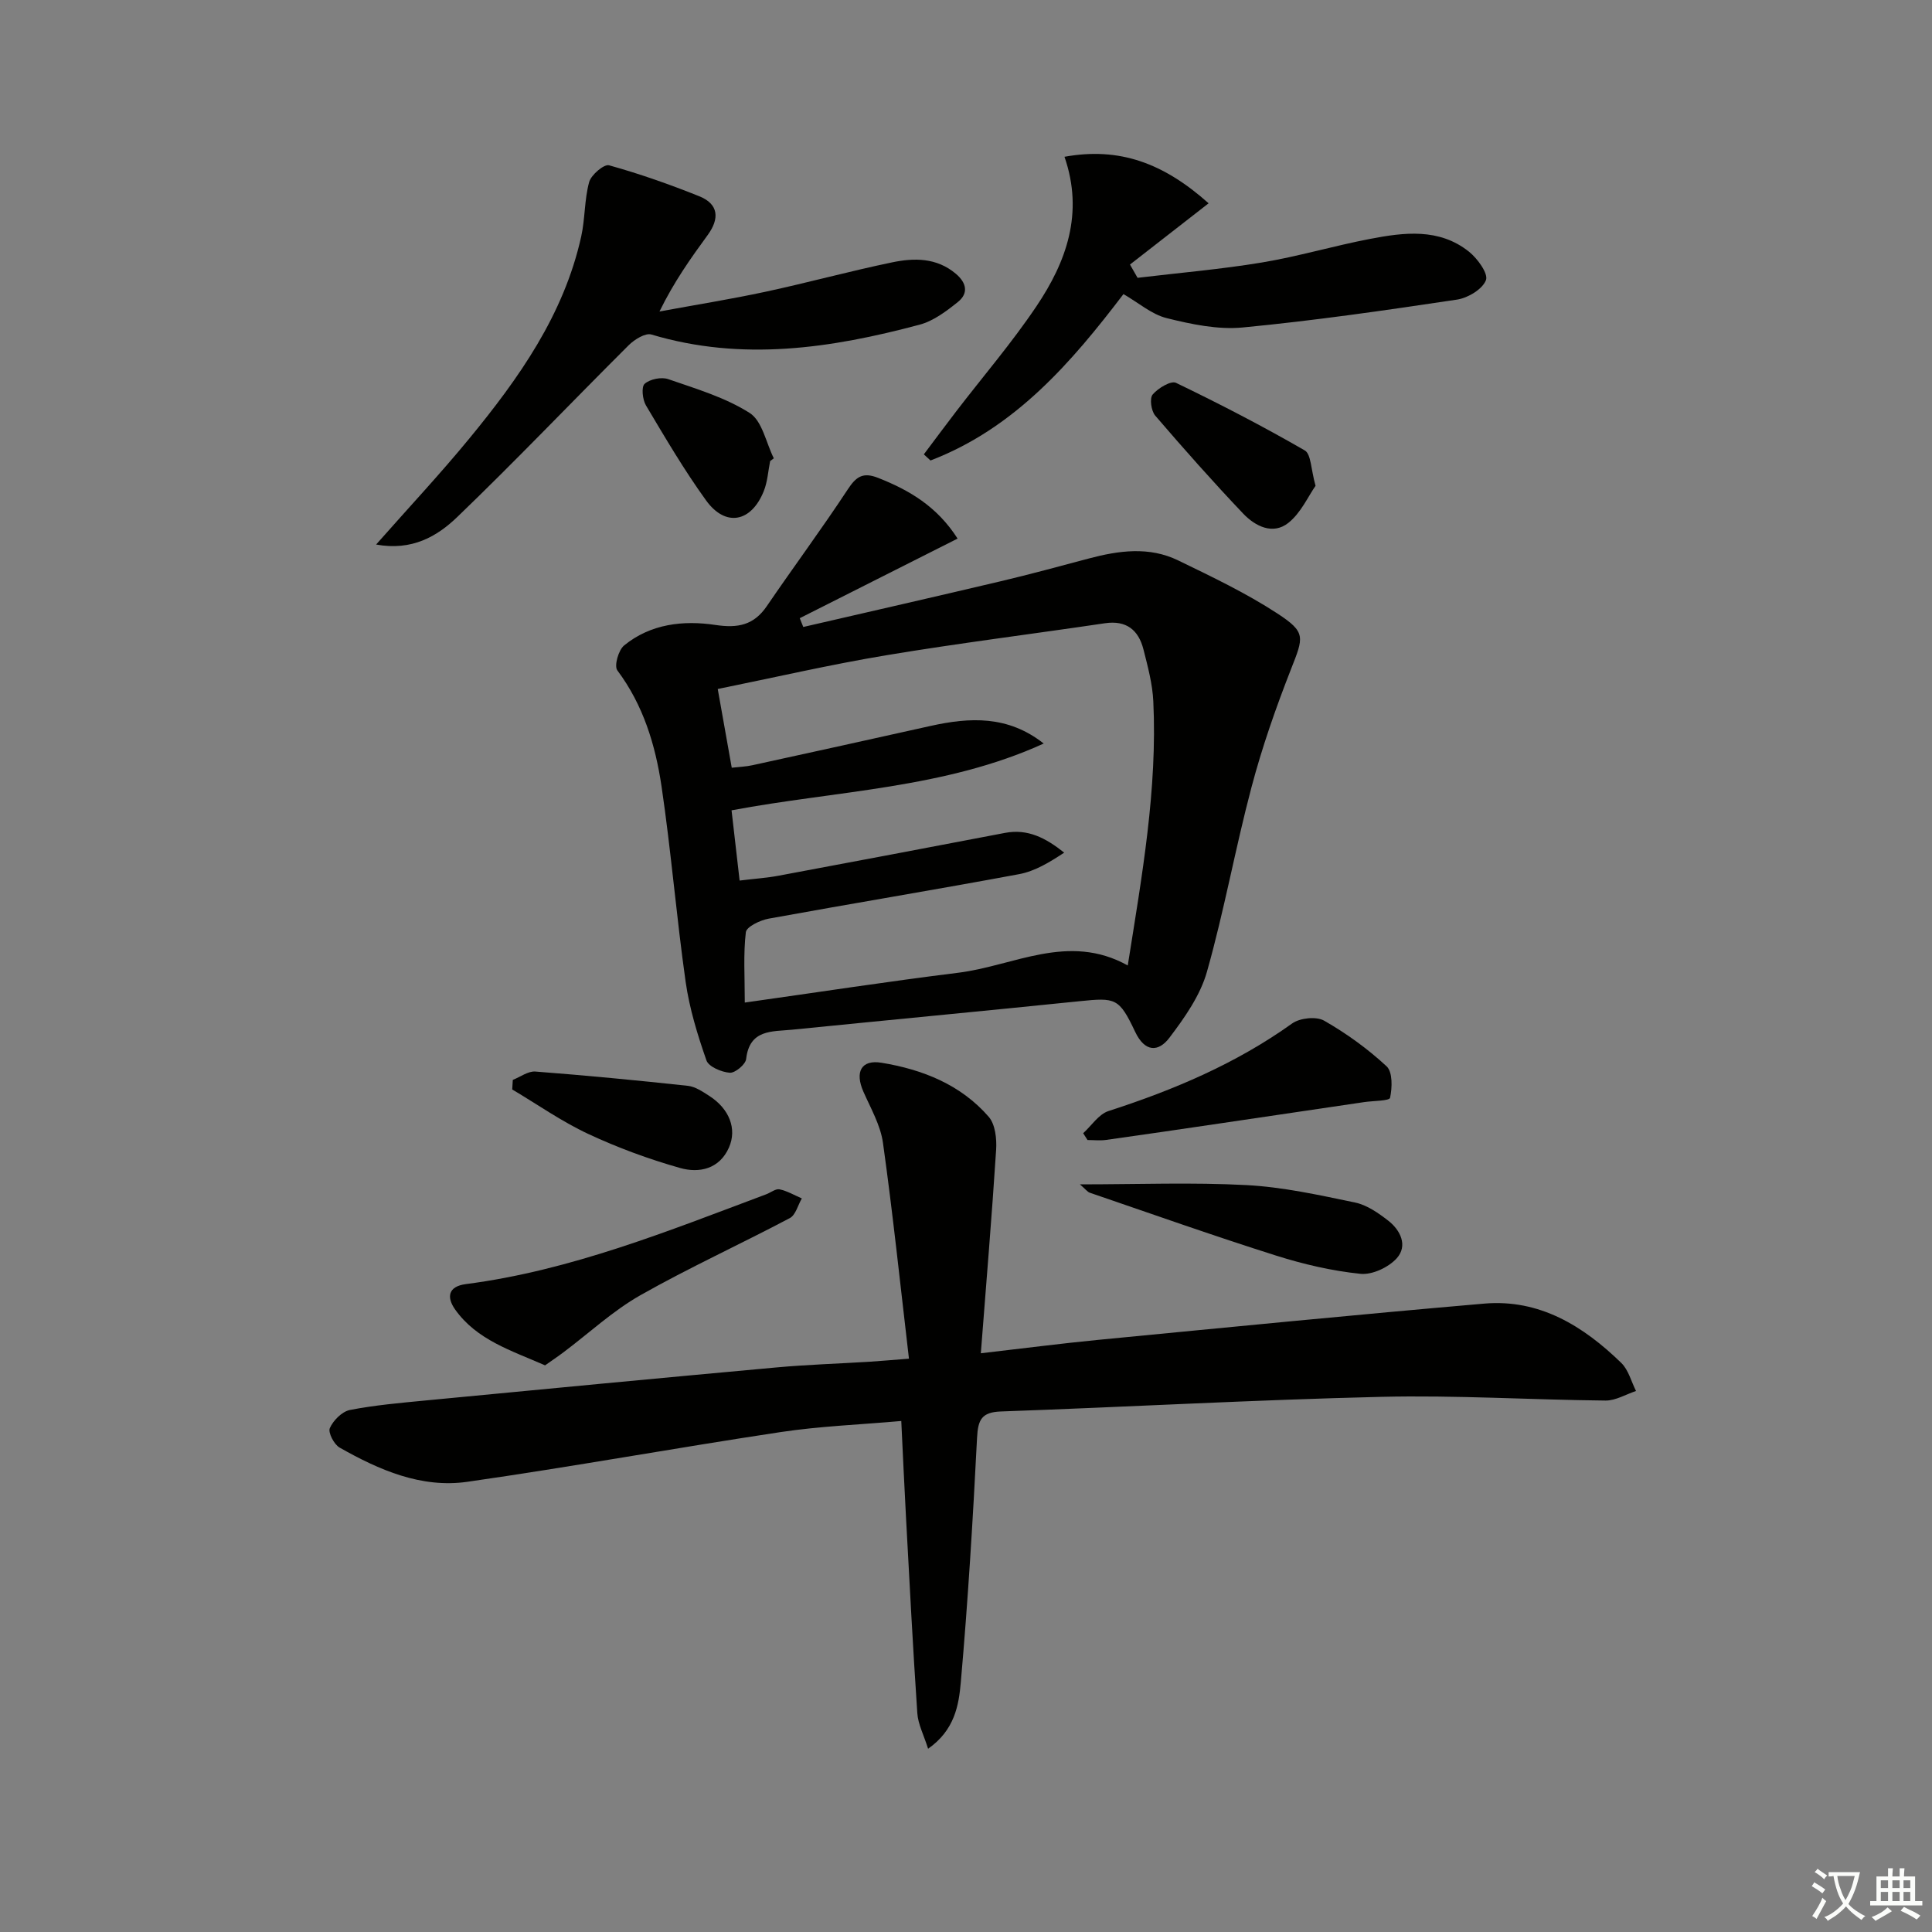
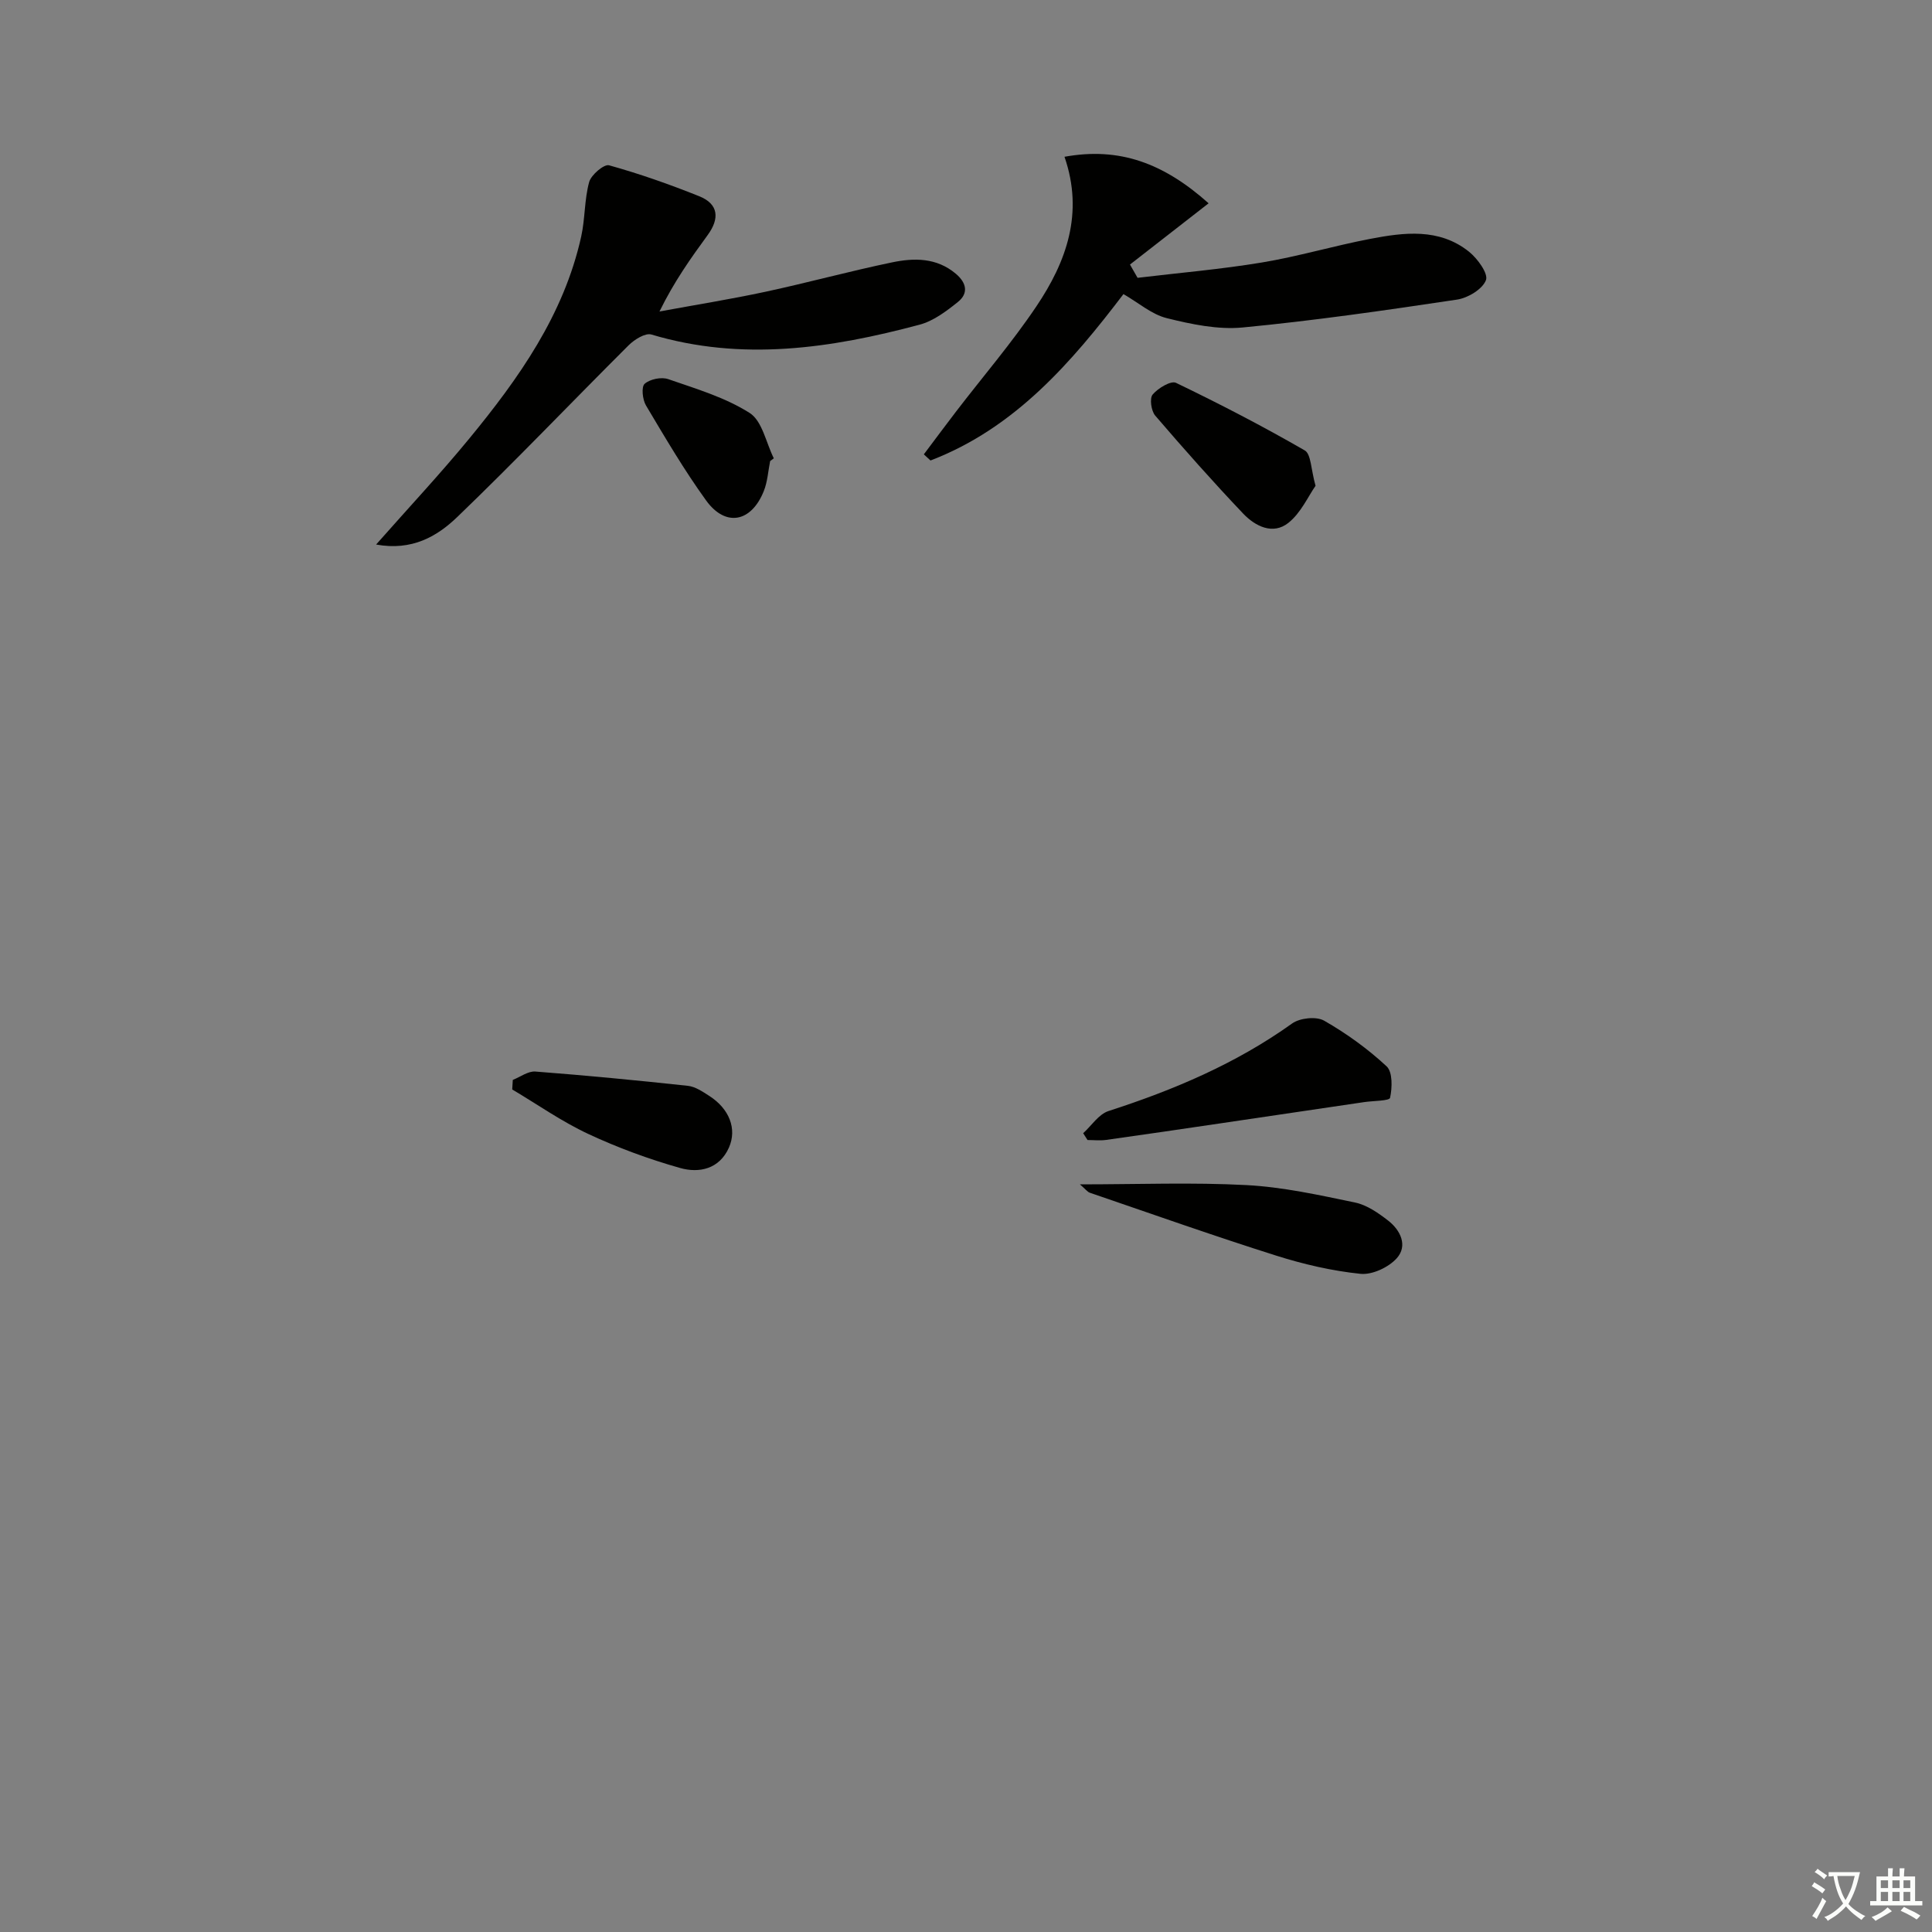
<svg xmlns="http://www.w3.org/2000/svg" enable-background="new 0 0 400 400" viewBox="0 0 400 400">
  <rect x="0" y="0" width="400" height="400" fill="#808080" stroke="none" />
  <path d="m377.9 391.2c-.2.3-.4.5-.6.8-.7-.6-1.4-1-2.2-1.5.2-.3.4-.5.5-.8.6.4 1.4.8 2.3 1.5zm-1.8 6.1c-.2-.2-.5-.4-.9-.6.4-.6.8-1.2 1.2-1.9s.7-1.3.9-1.9c.3.3.5.5.8.7-.7 1.3-1.4 2.6-2 3.7zm2.2-9c-.3.3-.5.5-.6.8-.6-.6-1.3-1.1-2-1.5.3-.3.5-.5.6-.7.6.5 1.3.9 2 1.4zm.3.2v-.9h2 4.5c-.3 1.3-.6 2.5-1 3.6s-.9 2.1-1.4 3c.4.5 1 1 1.6 1.4s1.2.8 1.9 1.1c-.3.2-.5.4-.8.8-.4-.3-1-.7-1.6-1.2s-1.2-1.1-1.6-1.6c-.5.6-1.1 1.1-1.7 1.6s-1.4.9-2.1 1.4c-.1-.3-.3-.5-.7-.8.6-.2 1.2-.5 1.9-1s1.4-1.1 2-1.8c-.5-.8-.9-1.6-1.2-2.5s-.6-2-.8-3.2c-.4.1-.7.1-1 .1zm2.5 2.7c.3 1 .7 1.7 1 2.2.3-.5.6-1.1 1-2s.6-1.9.9-3h-3.2-.4c.1.9.3 1.8.7 2.8z" fill="#fbfcfa" />
  <path d="m396.5 388.5v1.5 3.6h1.5v.9c-.4 0-1 0-1.7 0h-7.9c-.5 0-.9 0-1.2 0v-.9h1.3v-3.5c0-.7 0-1.2 0-1.6h2.4c0-.8 0-1.4 0-1.7h1c0 .3-.1.8-.1 1.7h1.5c0-.8 0-1.4 0-1.7h1c0 .3-.1.9-.1 1.7zm-8.2 9.2c-.2-.3-.5-.5-.8-.8.8-.3 1.4-.6 1.9-.9s1-.7 1.4-1.1c.3.3.6.5.9.8-1.6 1-2.8 1.6-3.4 2zm2.6-6.8v-1.6h-1.5v1.6zm0 2.7v-1.9h-1.5v1.9zm2.4-2.7v-1.6h-1.5v1.6zm0 2.7v-1.9h-1.5v1.9zm.2 2 .7-.8c.4.2.9.5 1.6.8s1.3.7 1.8 1c-.3.3-.5.6-.8.8-.4-.3-1.5-1-3.3-1.8zm2-4.7v-1.6h-1.4v1.6zm0 2.7v-1.9h-1.4v1.9z" fill="#fbfcfa" />
  <g fill="#010100">
-     <path d="m198.26 111.51c-11.25 5.67-21.96 11.08-32.68 16.48.24.61.49 1.21.73 1.82 13.6-3.14 27.22-6.24 40.8-9.45 6.14-1.45 12.22-3.11 18.32-4.73 6.21-1.65 12.49-2.52 18.48.39 6.99 3.39 14.07 6.76 20.55 10.99 6 3.92 5.44 4.88 2.81 11.58-3.13 7.99-5.98 16.14-8.17 24.43-3.36 12.66-5.65 25.6-9.22 38.19-1.39 4.91-4.62 9.49-7.77 13.65-2.25 2.97-5.07 3.05-7.1-1.26-3.32-7.02-4.05-7.07-11.5-6.31-19.84 2.03-39.69 3.91-59.53 5.9-4.12.41-8.8-.12-9.5 6.07-.13 1.13-2.29 2.92-3.39 2.84-1.72-.13-4.37-1.24-4.83-2.56-1.84-5.27-3.51-10.71-4.3-16.22-1.91-13.48-3.01-27.07-5-40.54-1.27-8.55-3.78-16.82-9.15-23.99-.69-.92.23-4.2 1.41-5.16 5.49-4.48 12.25-5.24 18.9-4.24 4.66.7 7.95.05 10.65-3.91 5.51-8.08 11.34-15.94 16.72-24.11 1.75-2.67 3.14-3.69 6.32-2.43 6.46 2.55 12.18 5.9 16.45 12.57zm17.83 42.43c-20.44 9.33-42.8 9.73-64.63 13.83.57 4.95 1.11 9.63 1.67 14.54 3.18-.39 5.67-.55 8.1-1.01 15.62-2.91 31.24-5.88 46.85-8.86 4.73-.9 8.46 1.07 12.25 4.09-3.05 2.01-6.06 3.84-9.31 4.45-17.27 3.22-34.61 6.07-51.89 9.22-1.75.32-4.57 1.67-4.71 2.8-.54 4.53-.22 9.16-.22 14.57 15.27-2.15 29.7-4.38 44.17-6.17 11.57-1.43 22.82-8.36 35.12-1.51 2.96-18.67 6.15-36.49 5.29-54.69-.17-3.6-1.14-7.19-2.03-10.71-1.02-4.04-3.53-6.12-8.01-5.45-15.09 2.24-30.24 4.12-45.29 6.63-11.54 1.92-22.97 4.57-34.85 6.98 1.01 5.69 1.93 10.85 2.9 16.3 1.66-.19 2.98-.23 4.24-.51 12.31-2.69 24.62-5.39 36.91-8.14 8.11-1.8 16.01-2.22 23.44 3.64z" />
-     <path d="m188.19 281.3c-1.81-15.44-3.34-30.1-5.38-44.68-.51-3.66-2.53-7.14-4.06-10.62-1.78-4.05-.46-6.66 3.75-5.97 8.49 1.39 16.42 4.52 22.21 11.2 1.35 1.56 1.67 4.53 1.53 6.79-.88 13.71-2.03 27.4-3.17 42.16 9.05-1.04 16.69-2.04 24.35-2.78 26.61-2.57 53.22-5.2 79.85-7.5 11.46-.99 20.52 4.62 28.39 12.27 1.5 1.45 2.07 3.86 3.06 5.82-2.1.69-4.21 2-6.31 1.98-15.47-.15-30.96-1.14-46.41-.77-26.26.62-52.5 2.1-78.76 3.03-3.99.14-4.76 1.69-4.95 5.42-.86 16.91-1.88 33.82-3.37 50.68-.41 4.68-1.25 9.87-6.77 13.73-.9-2.88-2.08-5.09-2.23-7.37-.91-13.43-1.6-26.87-2.33-40.31-.36-6.6-.65-13.19-.99-20.18-8.55.76-16.84 1.07-25 2.3-21.64 3.26-43.17 7.19-64.83 10.29-9.54 1.37-18.27-2.44-26.45-7.08-1.16-.65-2.44-3.13-2.03-4.04.71-1.6 2.53-3.43 4.16-3.75 5.2-1.01 10.51-1.47 15.79-1.98 24.14-2.32 48.27-4.62 72.42-6.82 6.45-.59 12.94-.79 19.41-1.19 2.13-.14 4.25-.33 8.12-.63z" />
    <path d="m77.87 112.74c6.83-7.74 13.27-14.62 19.24-21.88 10.29-12.51 19.62-25.66 23.22-41.88.82-3.7.65-7.65 1.65-11.29.41-1.49 3.08-3.75 4.11-3.47 6.33 1.76 12.57 3.96 18.68 6.41 4.05 1.62 4.22 4.65 1.75 8.03-3.51 4.81-6.96 9.65-9.98 15.83 7.33-1.35 14.69-2.53 21.97-4.09 8.74-1.88 17.38-4.25 26.14-6.07 4.59-.96 9.26-1.02 13.26 2.36 2.25 1.91 2.62 4.07.4 5.84-2.39 1.92-5.07 3.94-7.95 4.7-18.3 4.89-36.73 7.64-55.49 2.03-1.26-.38-3.51 1.03-4.7 2.21-11.88 11.83-23.44 23.98-35.52 35.59-4.13 3.97-9.33 7.04-16.78 5.68z" />
    <path d="m191.27 94.07c2.22-2.95 4.42-5.93 6.67-8.86 5.56-7.25 11.54-14.21 16.63-21.78 6.19-9.2 9.87-19.26 5.82-30.97 11.35-2.06 20.48 1.28 29.84 9.63-5.63 4.38-10.95 8.53-16.28 12.68.52.92 1.05 1.83 1.57 2.75 8.58-1.03 17.21-1.76 25.72-3.17 7.52-1.25 14.87-3.44 22.37-4.88 7.07-1.36 14.34-2.3 20.53 2.64 1.76 1.41 4.03 4.54 3.51 5.89-.72 1.88-3.73 3.69-5.99 4.03-14.75 2.21-29.53 4.35-44.37 5.77-5.15.49-10.61-.66-15.72-1.93-3.12-.77-5.84-3.18-8.97-4.98-10.66 14-22.4 27.73-39.95 34.45-.46-.41-.92-.84-1.38-1.27z" />
-     <path d="m112.85 282.68c-7.02-3.08-14.14-5.25-18.62-11.56-1.79-2.53-1.48-4.78 2.22-5.26 21.75-2.82 41.89-11 62.2-18.6.93-.35 1.94-1.19 2.75-1.02 1.6.34 3.08 1.22 4.61 1.88-.81 1.39-1.28 3.43-2.48 4.07-10.27 5.43-20.86 10.26-30.96 15.98-5.67 3.22-10.56 7.79-15.82 11.74-1.27.96-2.59 1.84-3.9 2.77z" />
    <path d="m224.26 234.62c1.73-1.57 3.21-3.93 5.24-4.59 13.5-4.36 26.39-9.81 38.02-18.13 1.61-1.15 5-1.51 6.63-.58 4.62 2.64 9.03 5.83 12.93 9.45 1.27 1.18 1.17 4.43.72 6.52-.14.65-3.49.61-5.37.89-9.95 1.47-19.89 2.95-29.84 4.41-7.86 1.16-15.73 2.32-23.6 3.42-1.25.17-2.55.02-3.83.02-.3-.47-.6-.94-.9-1.41z" />
    <path d="m223.59 245.21c12.11 0 23.32-.44 34.46.15 7.55.4 15.06 2.06 22.5 3.61 2.45.51 4.8 2.15 6.85 3.74 2.57 1.99 4.1 5.2 1.79 7.79-1.69 1.89-5.1 3.49-7.54 3.23-5.89-.61-11.78-1.98-17.44-3.77-12.93-4.09-25.72-8.62-38.55-13.01-.52-.17-.9-.73-2.07-1.74z" />
    <path d="m106.17 223.58c1.56-.61 3.16-1.84 4.66-1.73 10.55.81 21.08 1.82 31.6 2.96 1.54.17 3.07 1.22 4.44 2.1 4.1 2.64 5.77 6.79 4.05 10.68-1.97 4.45-6.16 5.35-10.11 4.23-6.5-1.84-12.92-4.2-19.04-7.06-5.48-2.56-10.5-6.1-15.72-9.2.04-.66.08-1.32.12-1.98z" />
    <path d="m272.37 100.58c-1.53 2.18-3.03 5.61-5.62 7.67-3.21 2.56-6.87.7-9.36-1.91-6.26-6.59-12.3-13.4-18.22-20.3-.83-.97-1.19-3.56-.53-4.35 1.11-1.32 3.78-2.93 4.83-2.43 9.04 4.35 17.97 8.98 26.66 13.99 1.33.77 1.27 3.9 2.24 7.33z" />
    <path d="m159.45 95.46c-.42 2.09-.54 4.3-1.33 6.25-2.6 6.45-7.92 7.45-11.93 1.9-4.54-6.28-8.48-13-12.45-19.67-.72-1.21-.99-3.85-.27-4.48 1.1-.97 3.47-1.46 4.89-.96 5.76 2 11.79 3.78 16.85 7 2.61 1.66 3.39 6.17 5 9.39-.24.18-.5.37-.76.57z" />
  </g>
</svg>